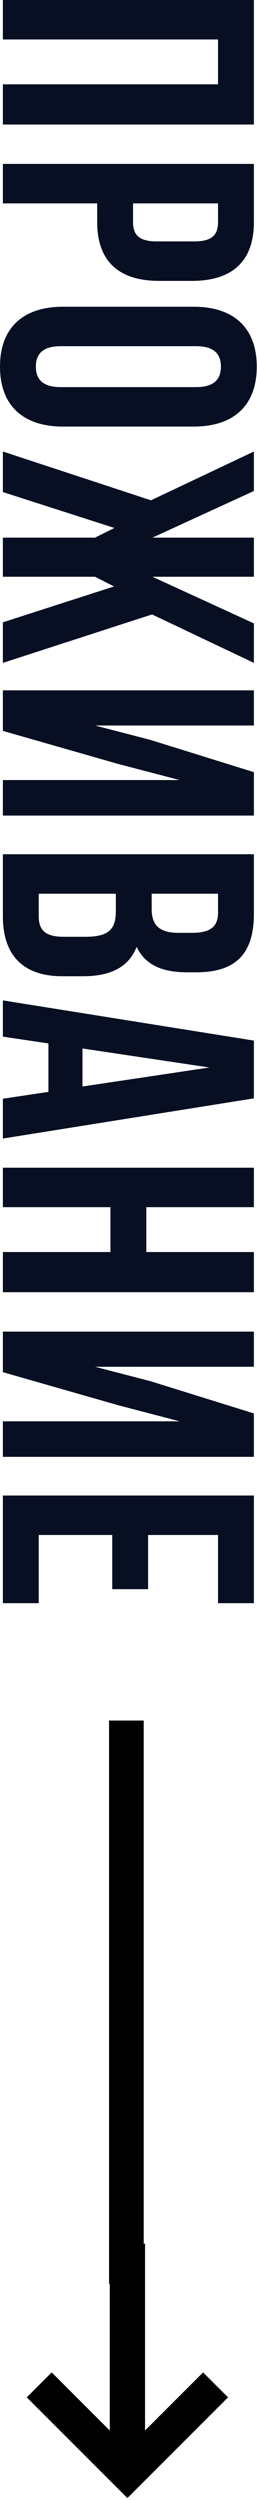
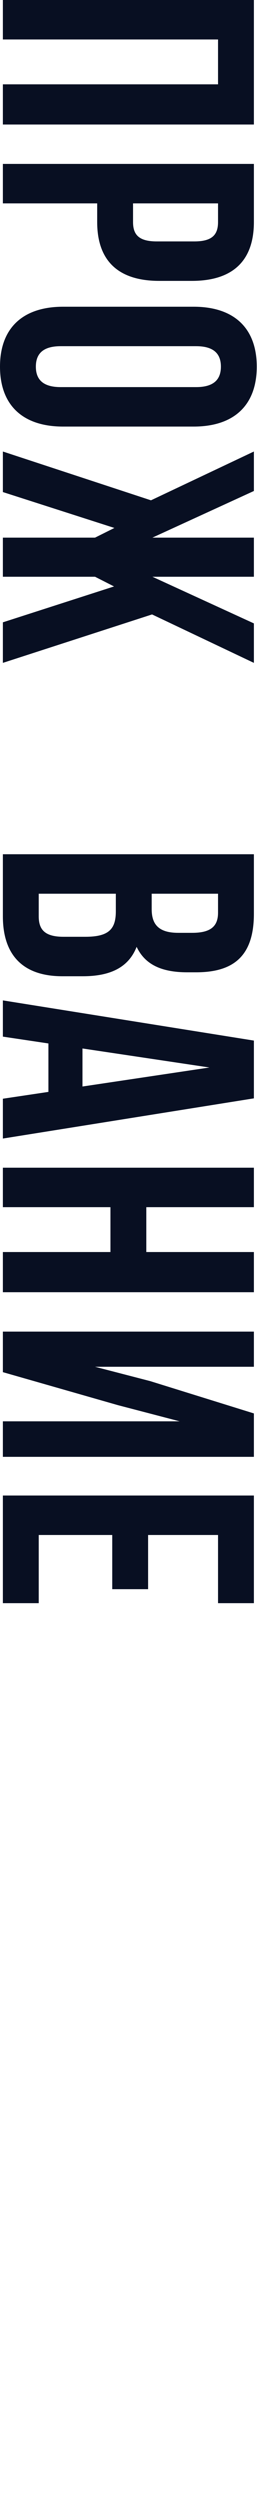
<svg xmlns="http://www.w3.org/2000/svg" width="43" height="418" viewBox="0 0 43 418" fill="none">
  <path d="M36.48 6.6L36.48 14.1L0.48 14.1L0.48 20.82L42.48 20.82L42.48 -2.09814e-08L0.48 -1.85686e-06L0.48 6.6L36.48 6.6Z" fill="#080F22" />
  <path d="M42.48 37.126L42.48 27.405L0.48 27.405L0.48 34.005L16.26 34.005L16.26 37.126C16.26 43.725 19.92 46.965 26.64 46.965L32.1 46.965C38.82 46.965 42.48 43.725 42.48 37.126ZM36.48 37.126C36.48 39.225 35.52 40.365 32.52 40.365L26.22 40.365C23.22 40.365 22.26 39.225 22.26 37.126L22.26 34.005L36.48 34.005L36.48 37.126Z" fill="#080F22" />
  <path d="M32.82 57.883C35.82 57.883 36.96 59.203 36.96 61.303C36.96 63.403 35.82 64.723 32.82 64.723L10.14 64.723C7.14 64.723 6 63.403 6 61.303C6 59.203 7.14 57.883 10.14 57.883L32.82 57.883ZM10.56 51.283C3.84 51.283 -4.05433e-05 54.823 -4.08266e-05 61.303C-4.11098e-05 67.783 3.84 71.323 10.56 71.323L32.4 71.323C39.12 71.323 42.96 67.783 42.96 61.303C42.96 54.823 39.12 51.283 32.4 51.283L10.56 51.283Z" fill="#080F22" />
  <path d="M42.48 96.432L42.48 89.892L25.5 89.892L42.48 82.092L42.48 75.492L25.26 83.652L0.48 75.492L0.48 82.272L19.14 88.272L15.9 89.892L0.48 89.892L0.48 96.432L15.9 96.432L19.08 98.052L0.48 104.052L0.48 110.832L25.44 102.732L42.48 110.832L42.48 104.232L25.5 96.432L42.48 96.432Z" fill="#080F22" />
-   <path d="M19.74 127.723L30.06 130.423L0.48 130.423L0.48 136.363L42.48 136.363L42.48 129.103L25.14 123.703L15.9 121.303L42.48 121.303L42.48 115.423L0.48 115.423L0.48 122.203L19.74 127.723Z" fill="#080F22" />
  <path d="M42.48 152.788L42.48 142.828L0.48 142.828L0.48 153.208C0.48 159.808 3.96 163.228 10.44 163.228L13.86 163.228C18.3 163.228 21.48 161.848 22.86 158.308C24.24 161.248 27 162.568 31.32 162.568L32.82 162.568C39.3 162.568 42.48 159.628 42.48 152.788ZM19.38 152.368C19.38 155.368 18.18 156.628 14.28 156.628L10.62 156.628C7.5 156.628 6.48 155.428 6.48 153.208L6.48 149.428L19.38 149.428L19.38 152.368ZM36.48 152.608C36.48 154.948 35.16 155.968 32.16 155.968L29.82 155.968C26.46 155.968 25.38 154.468 25.38 152.008L25.38 149.428L36.48 149.428L36.48 152.608Z" fill="#080F22" />
  <path d="M42.48 183.643L42.48 173.983L0.48 167.263L0.48 173.323L8.1 174.463L8.1 182.563L0.48 183.703L0.48 190.363L42.48 183.643ZM35.04 178.483L13.8 181.663L13.8 175.303L35.04 178.483Z" fill="#080F22" />
  <path d="M18.48 201.837L18.48 209.337L0.48 209.337L0.48 216.057L42.48 216.057L42.48 209.337L24.48 209.337L24.48 201.837L42.48 201.837L42.48 195.237L0.48 195.237L0.48 201.837L18.48 201.837Z" fill="#080F22" />
  <path d="M19.74 234.942L30.06 237.642L0.48 237.642L0.48 243.582L42.48 243.582L42.48 236.322L25.14 230.922L15.9 228.522L42.48 228.522L42.48 222.642L0.48 222.642L0.48 229.422L19.74 234.942Z" fill="#080F22" />
  <path d="M36.48 256.648L36.48 268.048L42.48 268.048L42.48 250.048L0.48 250.048L0.48 268.048L6.48 268.048L6.48 256.648L18.78 256.648L18.78 265.708L24.78 265.708L24.78 256.648L36.48 256.648Z" fill="#080F22" />
-   <path fill-rule="evenodd" clip-rule="evenodd" d="M24.043 287.669H18.246V381.864H18.366V406.374L8.652 396.66L4.48 400.832L21.317 417.669L38.153 400.832L33.981 396.66L24.267 406.374V375.145H24.043V287.669Z" fill="black" />
</svg>